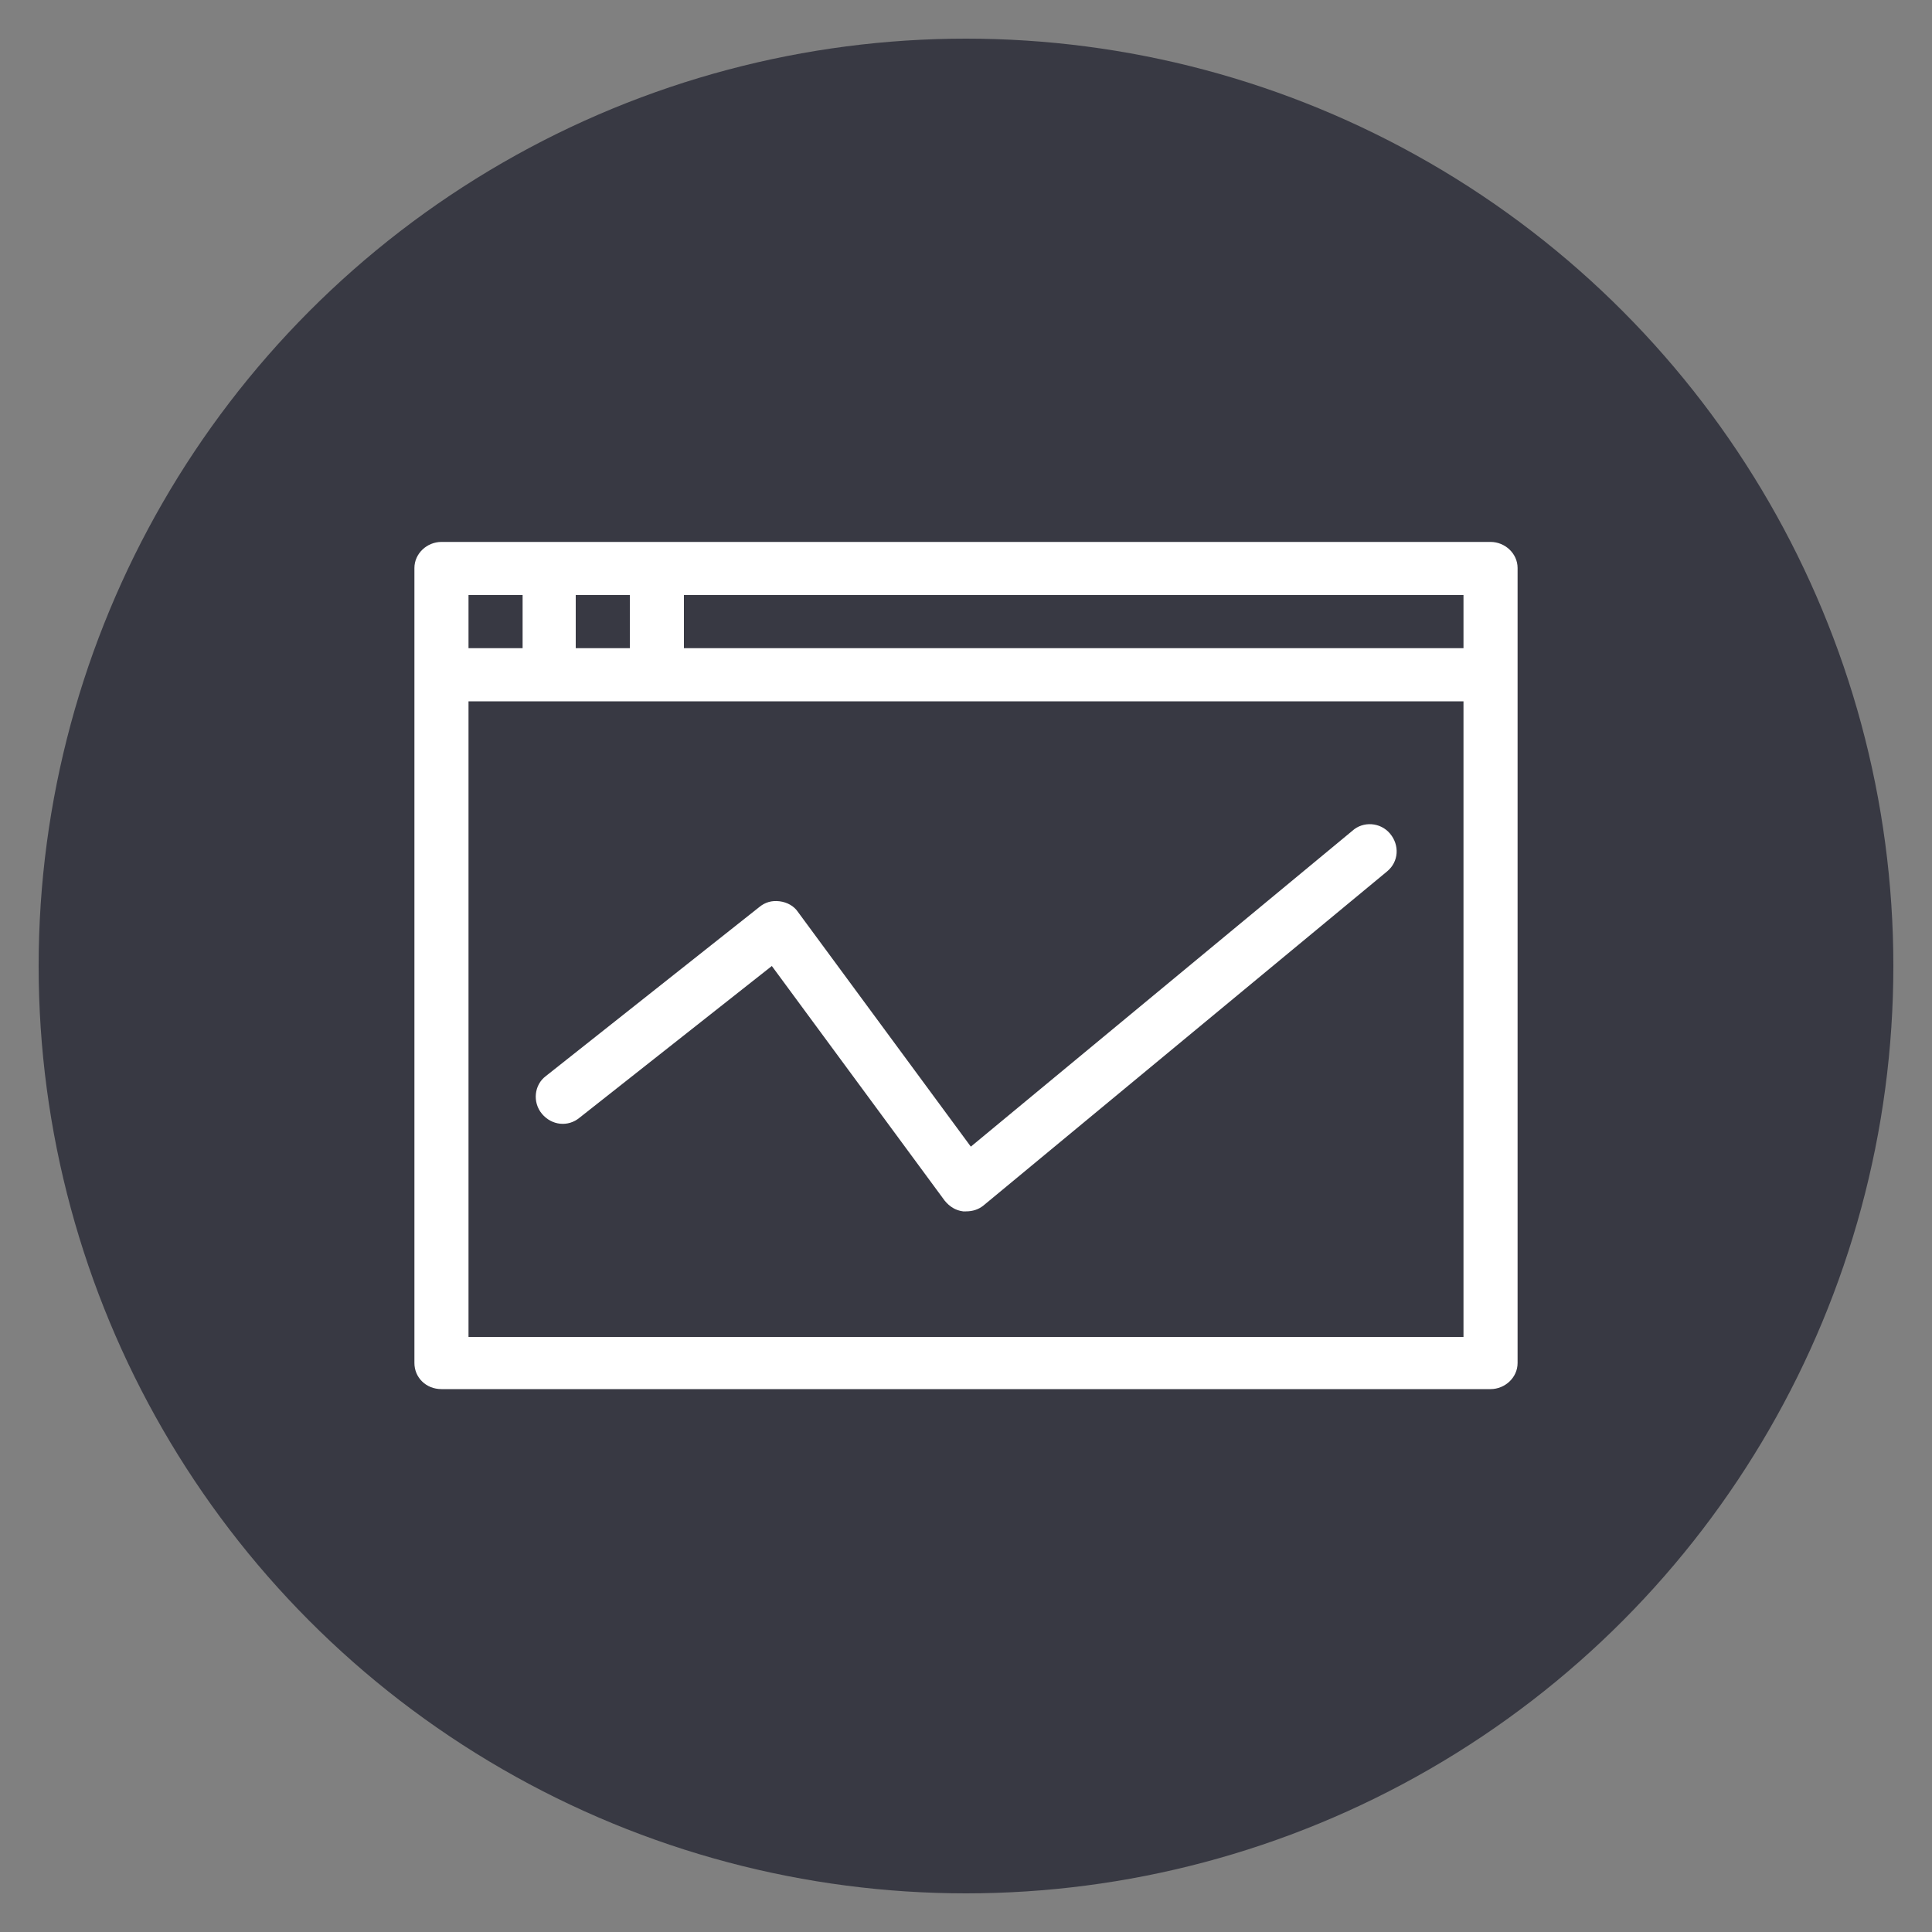
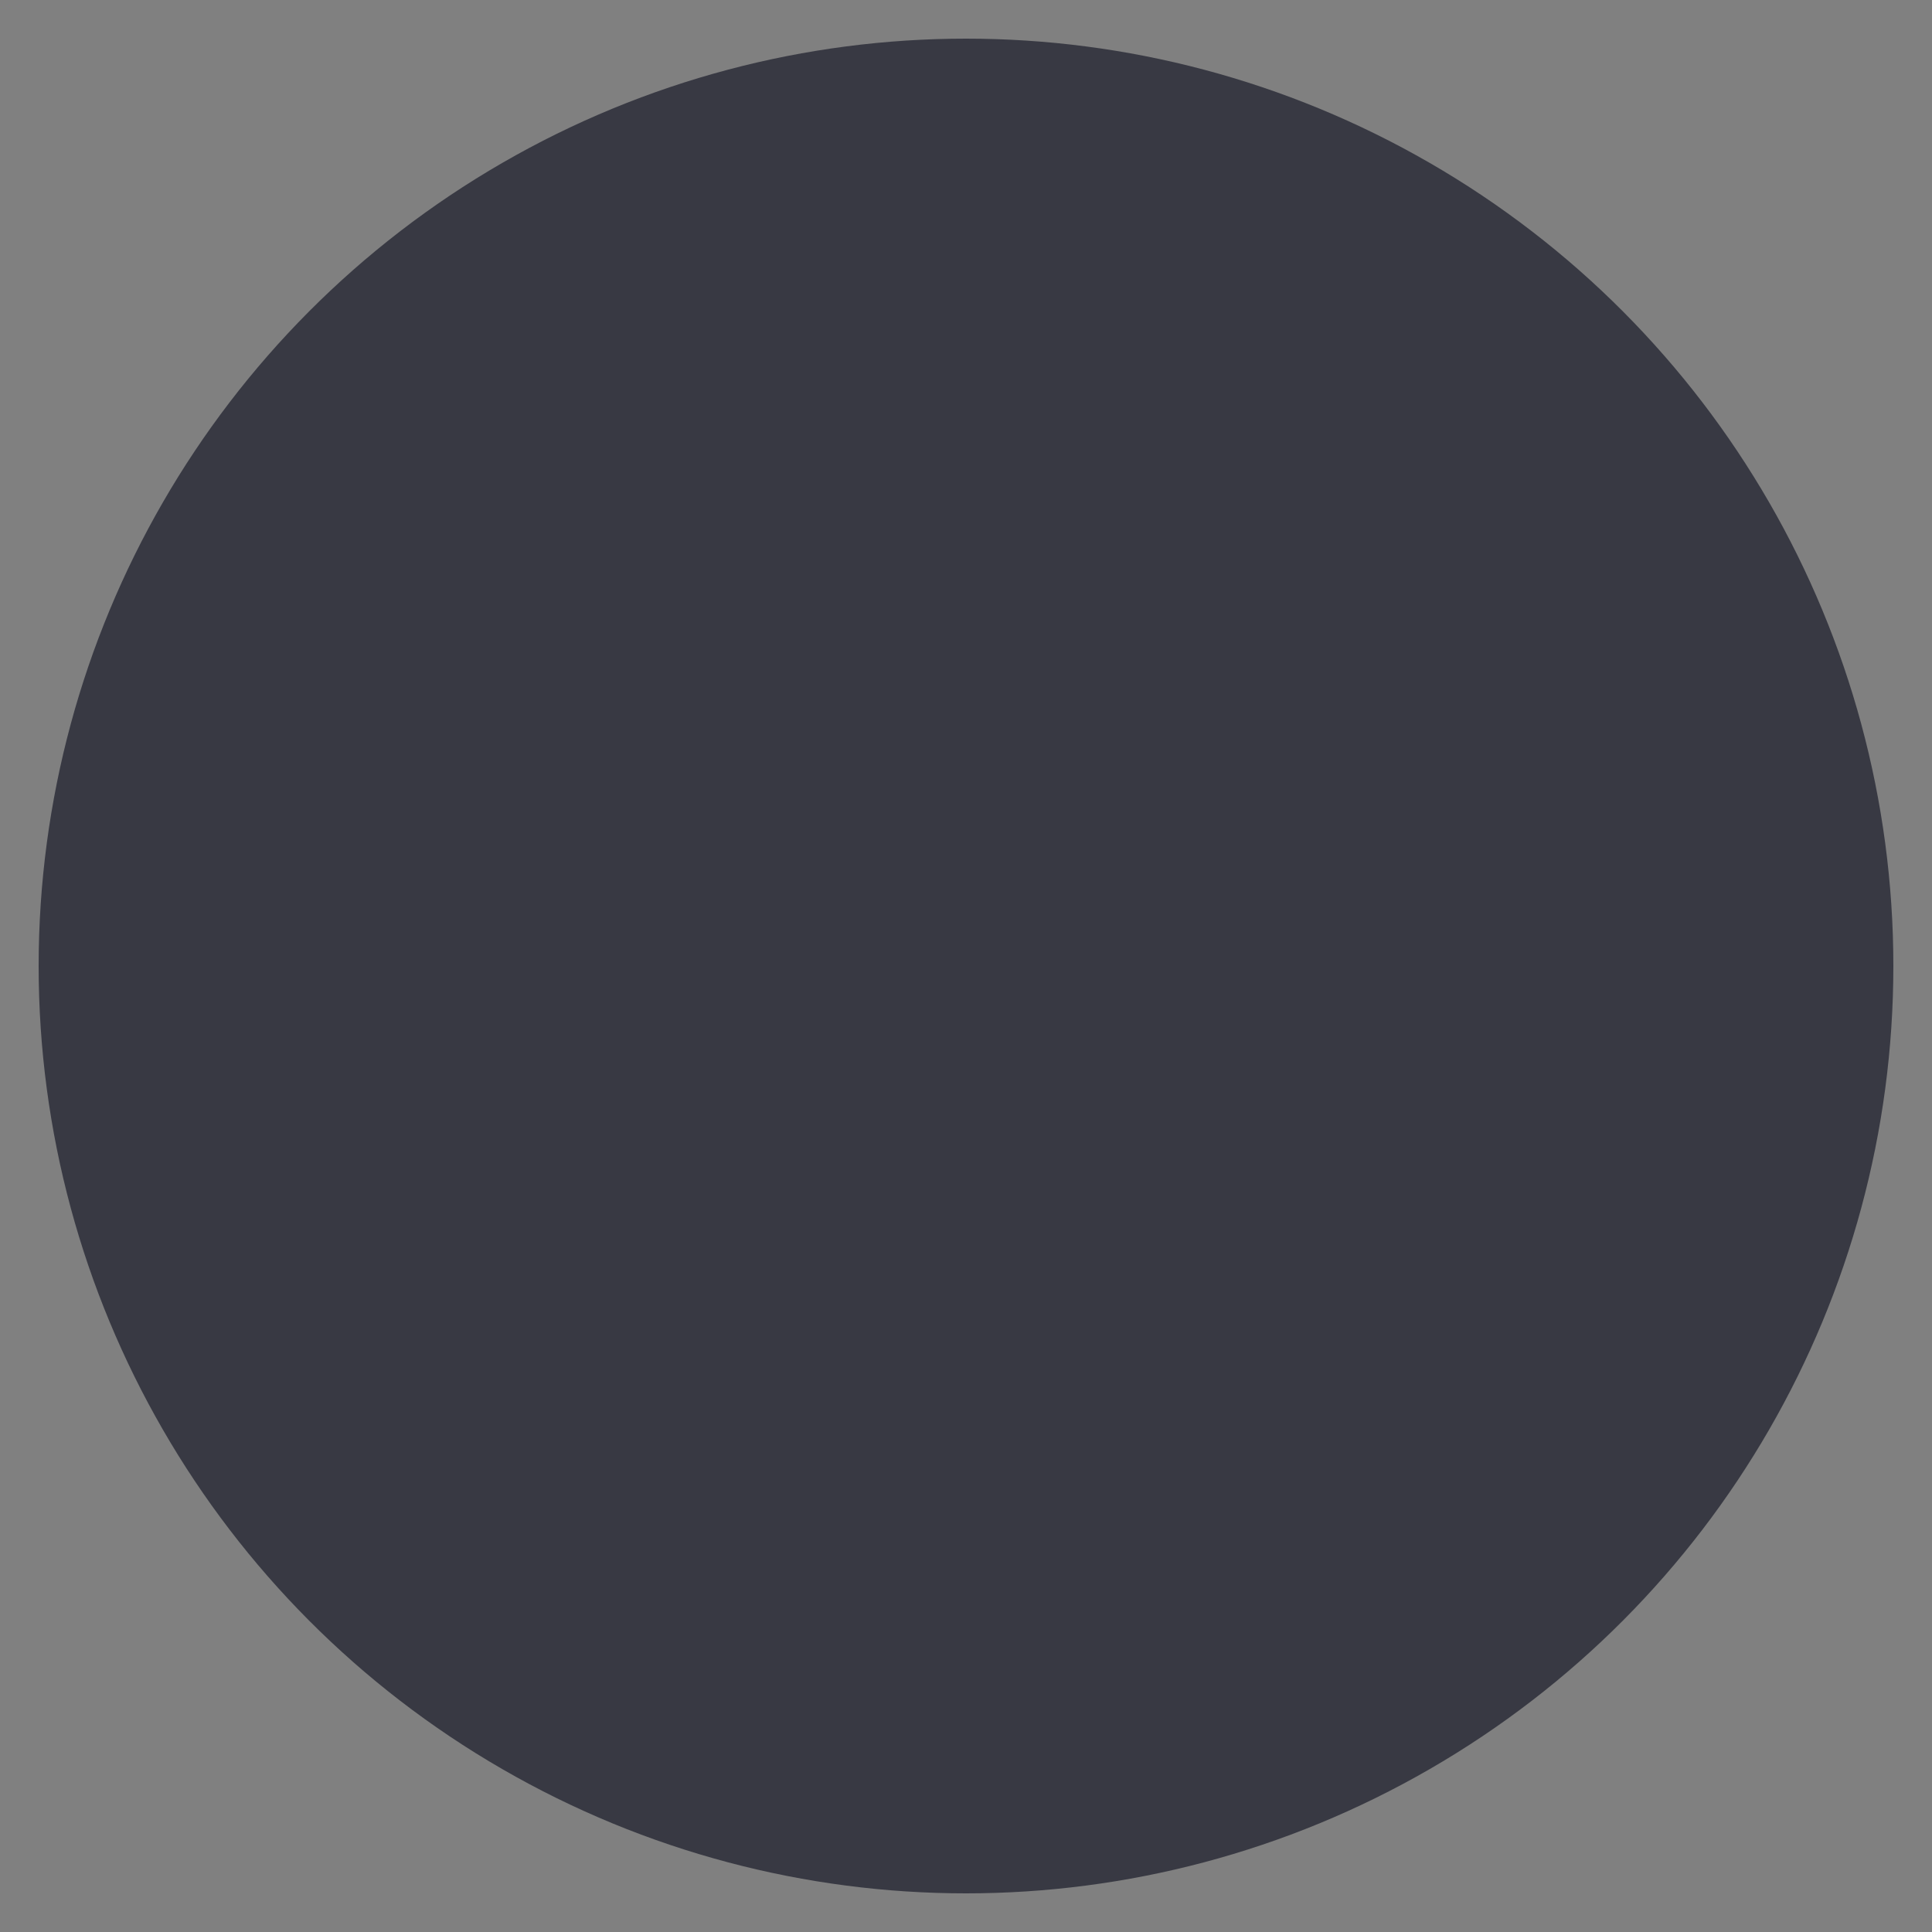
<svg xmlns="http://www.w3.org/2000/svg" id="Layer_1" data-name="Layer 1" viewBox="0 0 200 200">
  <rect x="0" y="0" width="200" height="200" fill="#808080" stroke="none" />
  <defs>
    <style>      .cls-1 {        fill: #383943;      }      .cls-1, .cls-2 {        stroke-width: 0px;      }      .cls-2 {        fill: #fff;      }    </style>
  </defs>
  <circle class="cls-1" cx="100" cy="100" r="96" />
  <g>
-     <path class="cls-2" d="M154.3,56.1H45.7c-1.5,0-2.8,1.2-2.8,2.7v82.3c0,1.5,1.2,2.7,2.8,2.7h108.6c1.5,0,2.8-1.2,2.8-2.7V58.8c0-1.5-1.3-2.7-2.8-2.7ZM151.5,67.1h-80.7v-5.5h80.7v5.5ZM59.6,67.1v-5.5h5.6v5.5h-5.6ZM54.1,61.6v5.5h-5.6v-5.5h5.6ZM48.5,138.4v-65.8h103v65.8H48.5Z" />
-     <path class="cls-2" d="M140,86l-39.5,32.7-17.9-24.3c-.4-.6-1.1-1-1.9-1.1s-1.5.1-2.1.6l-22.1,17.5c-1.2.9-1.4,2.7-.4,3.9,1,1.2,2.7,1.4,3.9.4l19.9-15.7,17.9,24.3c.5.6,1.1,1,1.9,1.1h.3c.7,0,1.3-.2,1.8-.6l41.8-34.6c1.2-1,1.3-2.7.3-3.9-1-1.2-2.8-1.3-3.9-.3Z" />
-   </g>
+     </g>
</svg>